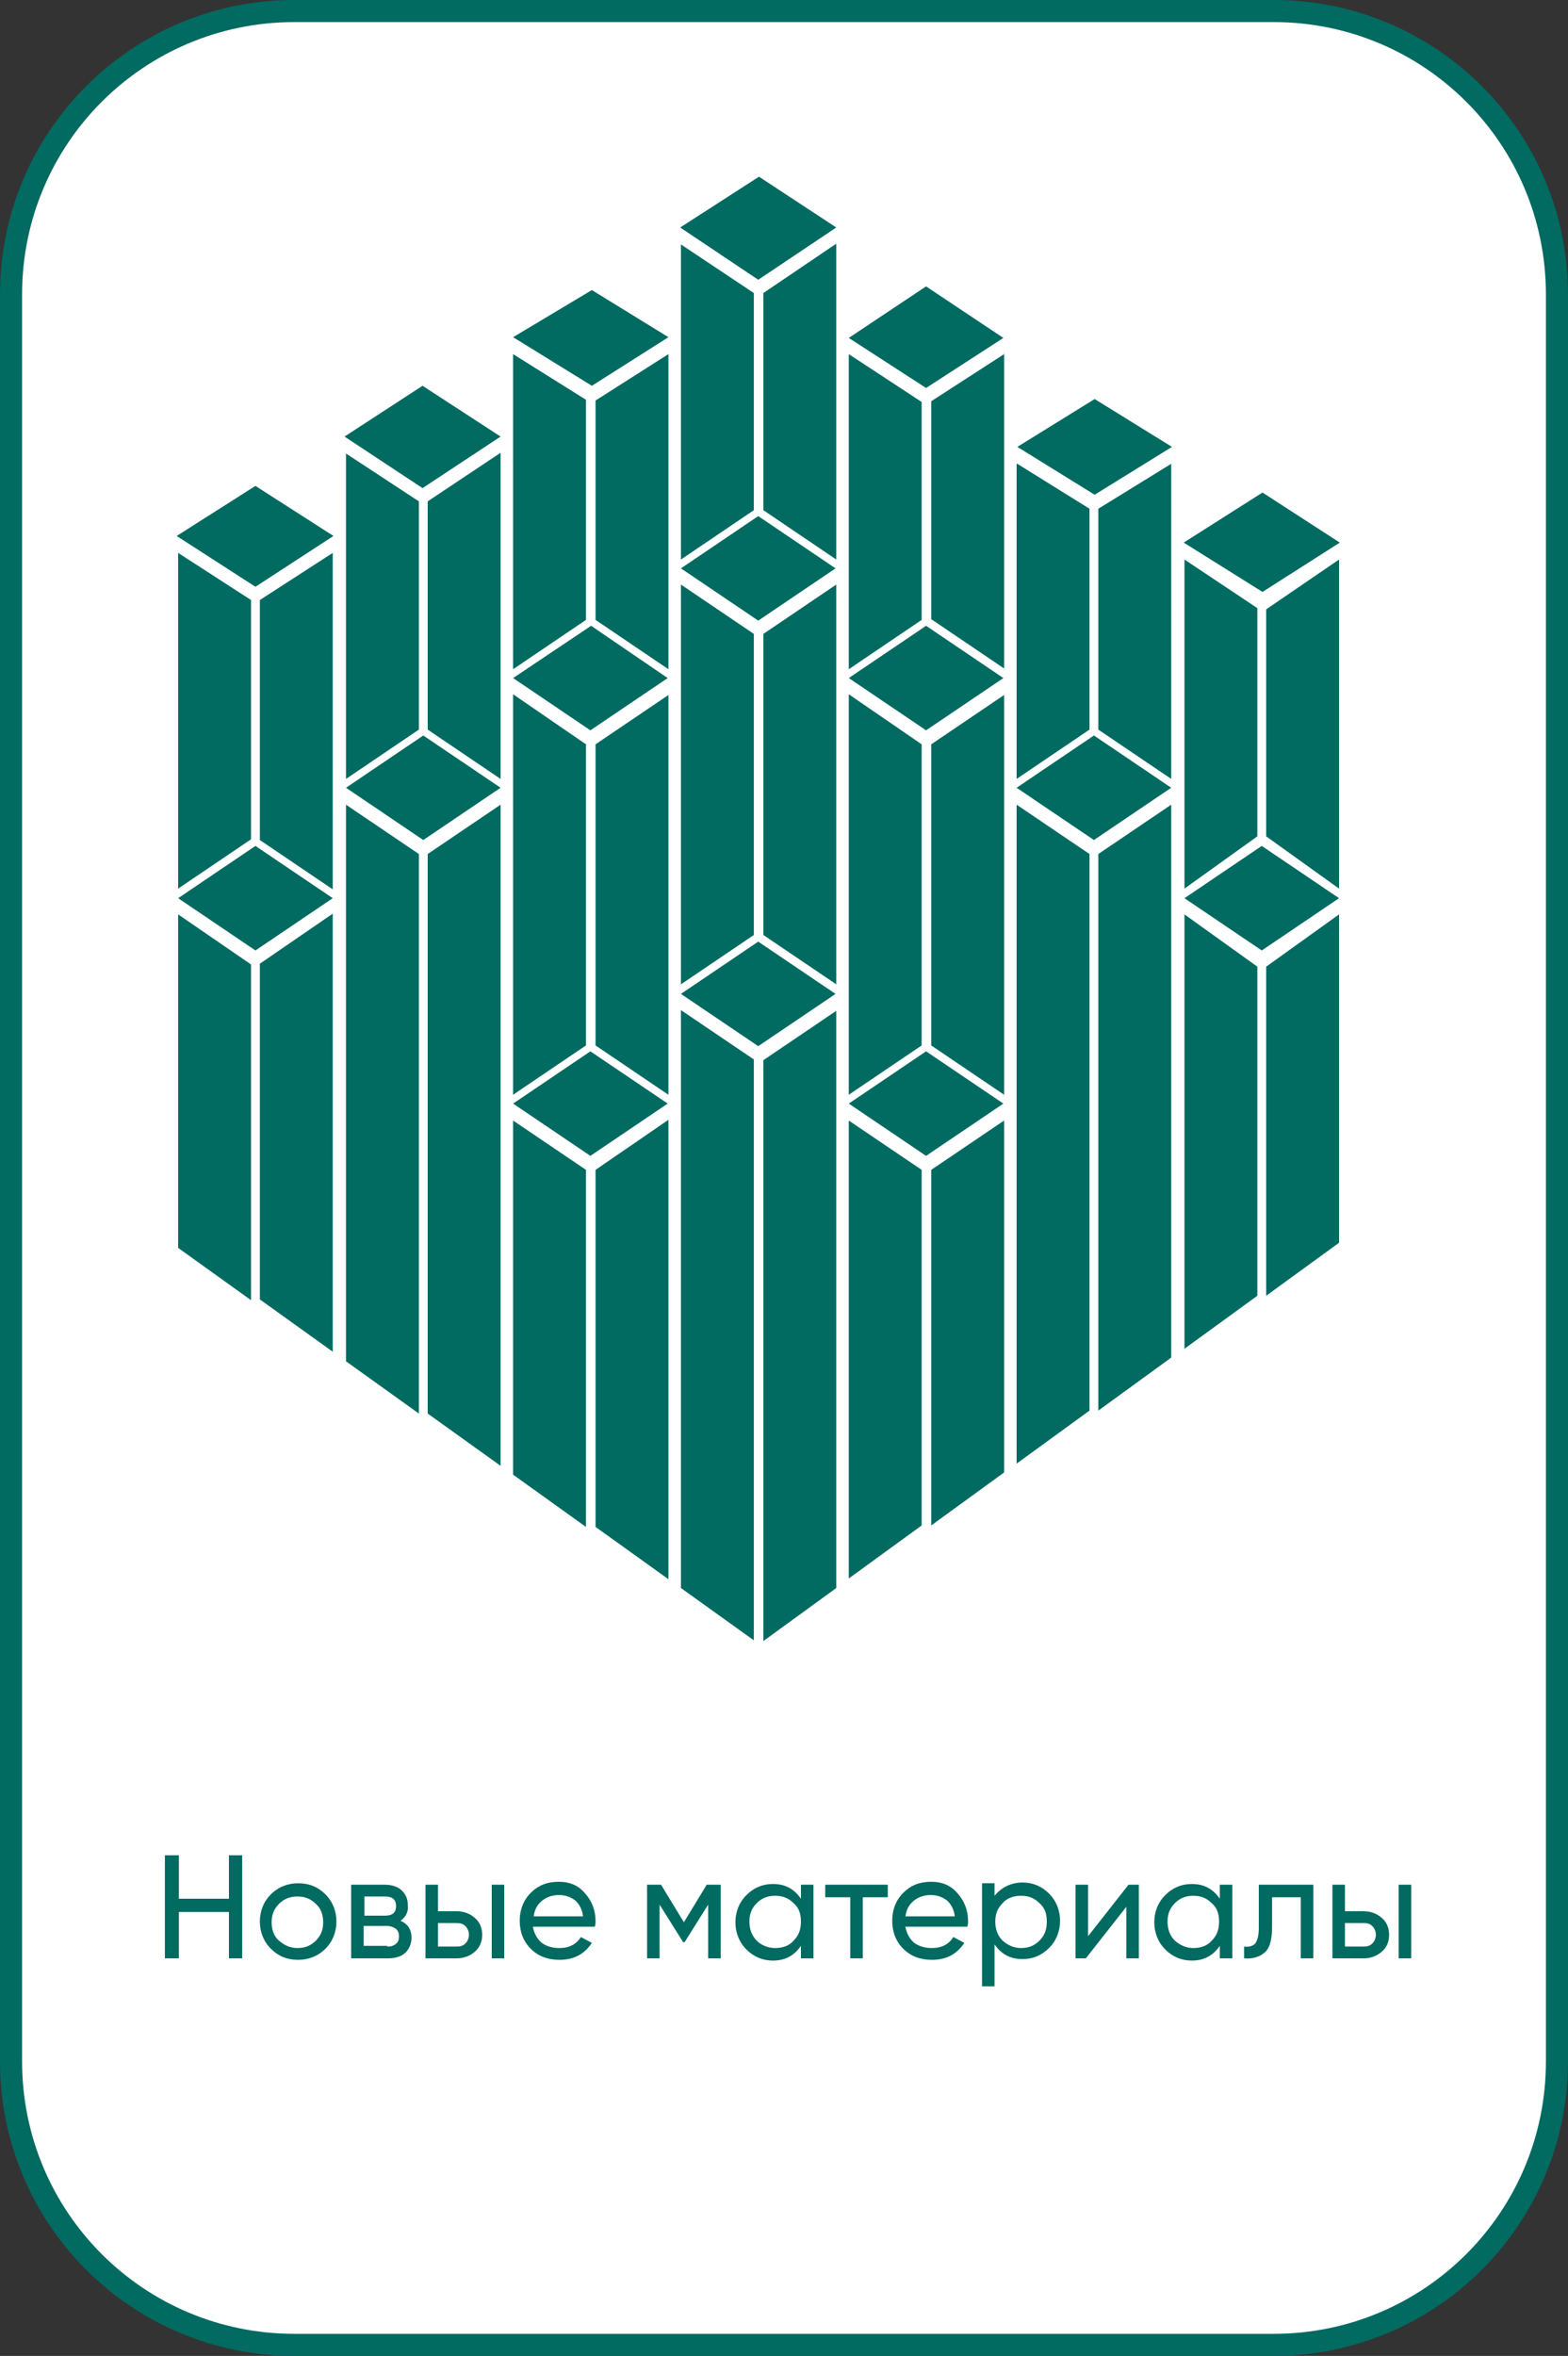
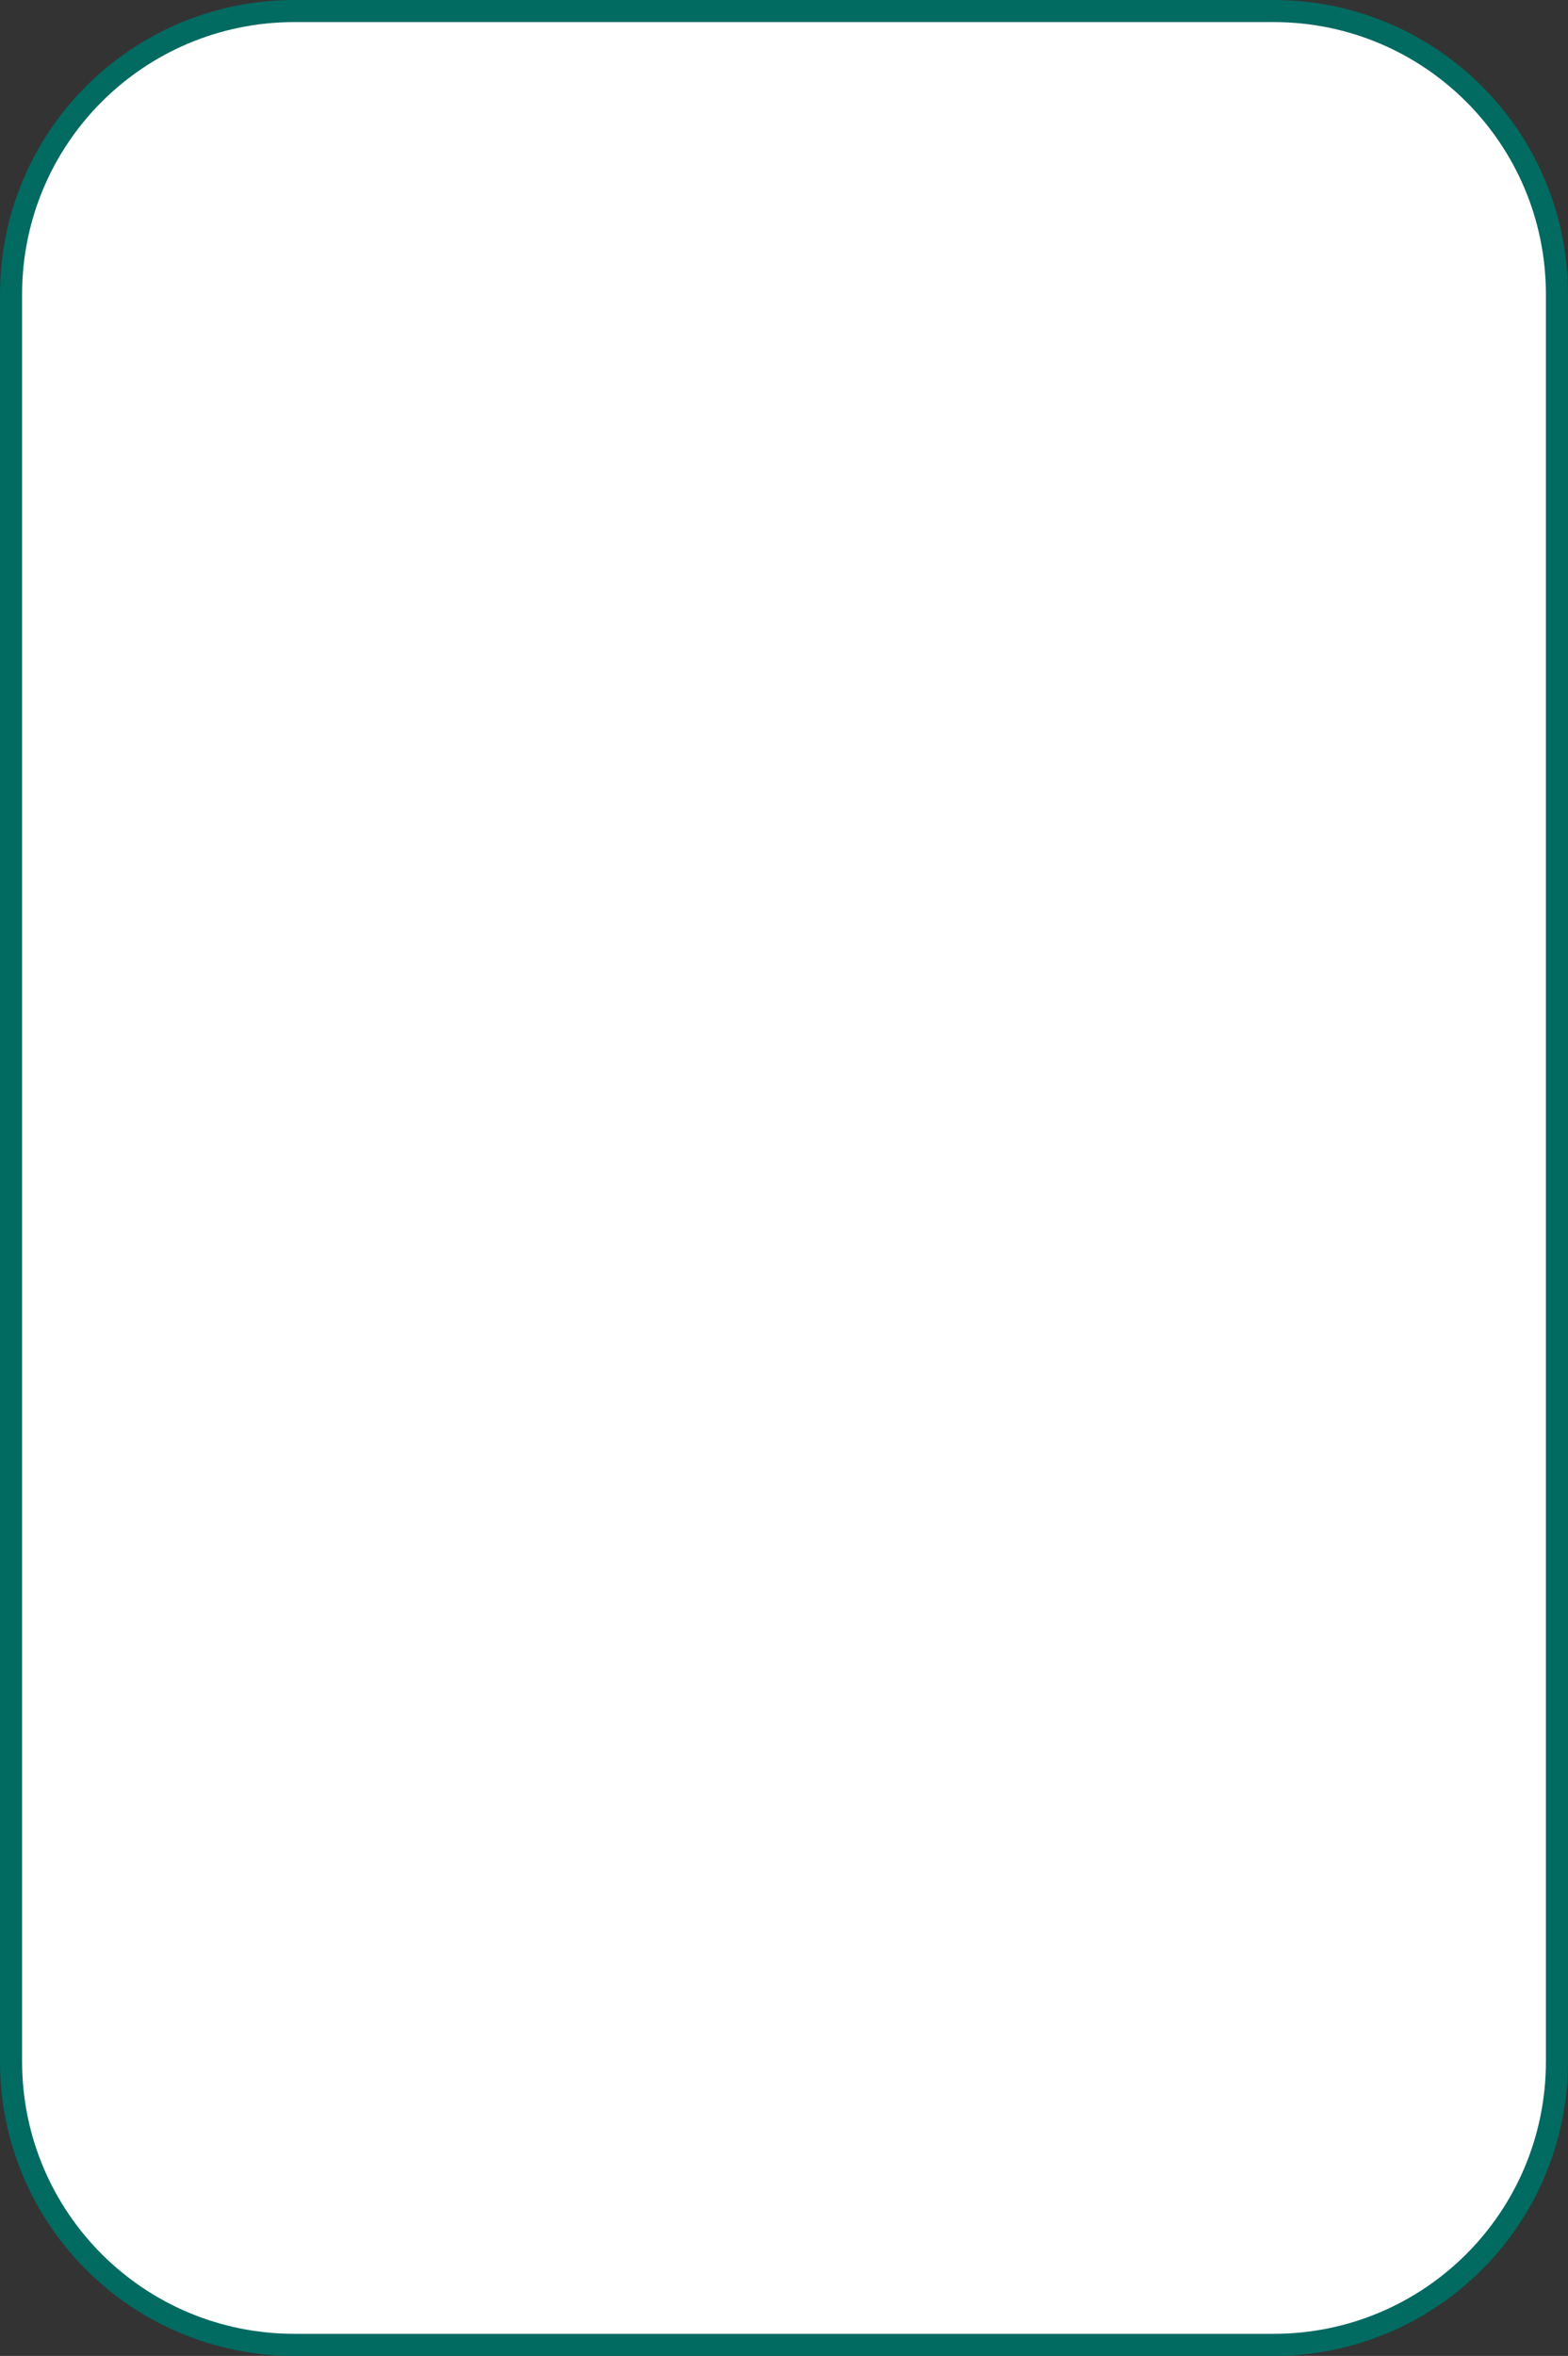
<svg xmlns="http://www.w3.org/2000/svg" version="1.1" id="Слой_1" x="0px" y="0px" viewBox="0 0 213 320" style="enable-background:new 0 0 213 320;" xml:space="preserve">
  <rect x="0" y="0" width="213" height="320" fill="#333333" stroke="none" />
  <style type="text/css"> .st0{fill:#FFFFFF;stroke:#016A61;stroke-width:3;} .st1{fill:#016A61;} </style>
  <path class="st0" d="M40,1.5h133c21.3,0,38.5,17.2,38.5,38.5v240c0,21.3-17.2,38.5-38.5,38.5H40c-21.3,0-38.5-17.2-38.5-38.5V40 C1.5,18.7,18.7,1.5,40,1.5z" />
-   <path class="st1" d="M31.1,252h1.8v14h-1.8v-6.3h-6.8v6.3h-1.9v-14h1.9v5.9h6.8V252z M44.2,264.7c-1,1-2.3,1.5-3.7,1.5 c-1.5,0-2.7-0.5-3.7-1.5c-1-1-1.5-2.3-1.5-3.7s0.5-2.7,1.5-3.7c1-1,2.3-1.5,3.7-1.5c1.5,0,2.7,0.5,3.7,1.5c1,1,1.5,2.3,1.5,3.7 S45.2,263.7,44.2,264.7z M40.4,264.6c1,0,1.8-0.3,2.5-1c0.7-0.7,1-1.5,1-2.5s-0.3-1.9-1-2.5c-0.7-0.7-1.5-1-2.5-1 c-1,0-1.8,0.3-2.5,1c-0.7,0.7-1,1.5-1,2.5s0.3,1.9,1,2.5C38.6,264.2,39.4,264.6,40.4,264.6z M54.4,260.9c1,0.4,1.5,1.2,1.5,2.3 c0,0.8-0.3,1.5-0.8,2c-0.5,0.5-1.3,0.8-2.4,0.8h-5v-10h4.6c1,0,1.8,0.3,2.3,0.8c0.5,0.5,0.8,1.1,0.8,2 C55.5,259.7,55.1,260.4,54.4,260.9z M52.3,257.6h-2.8v2.6h2.8c1,0,1.5-0.4,1.5-1.3C53.8,258,53.3,257.6,52.3,257.6z M52.6,264.4 c0.5,0,0.9-0.1,1.2-0.4c0.3-0.2,0.4-0.6,0.4-1c0-0.4-0.1-0.7-0.4-1c-0.3-0.2-0.7-0.4-1.2-0.4h-3.2v2.7H52.6z M62,259.6 c1,0,1.8,0.3,2.5,0.9c0.7,0.6,1,1.4,1,2.3c0,0.9-0.3,1.7-1,2.3c-0.7,0.6-1.5,0.9-2.5,0.9h-4.2v-10h1.7v3.6H62z M66.8,256h1.7v10 h-1.7V256z M62,264.4c0.5,0,0.9-0.1,1.2-0.4c0.3-0.3,0.5-0.7,0.5-1.2c0-0.5-0.2-0.9-0.5-1.2c-0.3-0.3-0.7-0.4-1.2-0.4h-2.5v3.2H62z M72.4,261.8c0.2,0.9,0.6,1.6,1.2,2.1c0.7,0.5,1.5,0.7,2.4,0.7c1.3,0,2.3-0.5,2.9-1.5l1.5,0.8c-1,1.5-2.4,2.3-4.4,2.3 c-1.6,0-2.9-0.5-3.9-1.5c-1-1-1.5-2.3-1.5-3.8c0-1.5,0.5-2.8,1.5-3.8s2.2-1.5,3.8-1.5c1.5,0,2.7,0.5,3.6,1.6c0.9,1,1.4,2.3,1.4,3.7 c0,0.3,0,0.5-0.1,0.8H72.4z M75.9,257.4c-0.9,0-1.7,0.3-2.3,0.8c-0.6,0.5-1,1.2-1.1,2.1h6.7c-0.1-0.9-0.5-1.7-1.1-2.2 C77.4,257.6,76.7,257.4,75.9,257.4z M97.9,256v10h-1.7v-7.3l-3.2,5.1h-0.2l-3.2-5.1v7.3h-1.7v-10h1.9l3.1,5.1L96,256H97.9z M108.8,256h1.7v10h-1.7v-1.7c-0.9,1.3-2.1,2-3.8,2c-1.4,0-2.6-0.5-3.6-1.5c-1-1-1.5-2.3-1.5-3.7s0.5-2.7,1.5-3.7 c1-1,2.2-1.5,3.6-1.5c1.7,0,2.9,0.7,3.8,2V256z M105.3,264.6c1,0,1.9-0.3,2.5-1c0.7-0.7,1-1.5,1-2.6s-0.3-1.9-1-2.5 c-0.7-0.7-1.5-1-2.5-1c-1,0-1.8,0.3-2.5,1c-0.7,0.7-1,1.5-1,2.5s0.3,1.9,1,2.6C103.4,264.2,104.3,264.6,105.3,264.6z M120.6,256v1.7 h-3.4v8.3h-1.7v-8.3h-3.4V256H120.6z M123,261.8c0.2,0.9,0.6,1.6,1.2,2.1c0.7,0.5,1.5,0.7,2.4,0.7c1.3,0,2.3-0.5,2.9-1.5l1.5,0.8 c-1,1.5-2.4,2.3-4.4,2.3c-1.6,0-2.9-0.5-3.9-1.5c-1-1-1.5-2.3-1.5-3.8c0-1.5,0.5-2.8,1.5-3.8c1-1,2.2-1.5,3.8-1.5 c1.5,0,2.7,0.5,3.6,1.6c0.9,1,1.4,2.3,1.4,3.7c0,0.3,0,0.5-0.1,0.8H123z M126.4,257.4c-0.9,0-1.7,0.3-2.3,0.8 c-0.6,0.5-1,1.2-1.1,2.1h6.7c-0.1-0.9-0.5-1.7-1.1-2.2C127.9,257.6,127.2,257.4,126.4,257.4z M138.9,255.7c1.4,0,2.6,0.5,3.6,1.5 c1,1,1.5,2.3,1.5,3.7s-0.5,2.7-1.5,3.7c-1,1-2.2,1.5-3.6,1.5c-1.7,0-2.9-0.7-3.8-2v5.7h-1.7v-14h1.7v1.7 C136,256.4,137.3,255.7,138.9,255.7z M138.7,264.6c1,0,1.8-0.3,2.5-1c0.7-0.7,1-1.5,1-2.6s-0.3-1.9-1-2.5c-0.7-0.7-1.5-1-2.5-1 c-1,0-1.9,0.3-2.5,1c-0.7,0.7-1,1.5-1,2.5s0.3,1.9,1,2.6C136.9,264.2,137.7,264.6,138.7,264.6z M153.3,256h1.4v10H153v-7l-5.5,7 h-1.4v-10h1.7v7L153.3,256z M165.7,256h1.7v10h-1.7v-1.7c-0.9,1.3-2.1,2-3.8,2c-1.4,0-2.6-0.5-3.6-1.5c-1-1-1.5-2.3-1.5-3.7 s0.5-2.7,1.5-3.7c1-1,2.2-1.5,3.6-1.5c1.7,0,2.9,0.7,3.8,2V256z M162.1,264.6c1,0,1.9-0.3,2.5-1c0.7-0.7,1-1.5,1-2.6s-0.3-1.9-1-2.5 c-0.7-0.7-1.5-1-2.5-1c-1,0-1.8,0.3-2.5,1c-0.7,0.7-1,1.5-1,2.5s0.3,1.9,1,2.6C160.3,264.2,161.1,264.6,162.1,264.6z M178.4,256v10 h-1.7v-8.3h-3.9v4.1c0,1.6-0.3,2.8-1,3.4c-0.7,0.6-1.6,0.9-2.8,0.8v-1.6c0.7,0.1,1.2-0.1,1.5-0.4c0.3-0.4,0.5-1.1,0.5-2.2V256H178.4 z M185.2,259.6c1,0,1.8,0.3,2.5,0.9c0.7,0.6,1,1.4,1,2.3c0,0.9-0.3,1.7-1,2.3c-0.7,0.6-1.5,0.9-2.5,0.9H181v-10h1.7v3.6H185.2z M190,256h1.7v10H190V256z M185.2,264.4c0.5,0,0.9-0.1,1.2-0.4c0.3-0.3,0.5-0.7,0.5-1.2c0-0.5-0.2-0.9-0.5-1.2 c-0.3-0.3-0.7-0.4-1.2-0.4h-2.5v3.2H185.2z" />
-   <path class="st1" d="M24.2,75.1v45.6l9.9-6.7V81.5L24.2,75.1L24.2,75.1z M69.7,149.9l10.5,7.1l10.5-7.1l-10.5-7.1L69.7,149.9z M160.8,73.7l10.7,6.7l10.5-6.7l-10.5-6.8L160.8,73.7z M138.2,60.7l10.5,6.5l10.5-6.5l-10.5-6.5L138.2,60.7L138.2,60.7z M115.3,45.9 l10.5,6.8l10.5-6.8l-10.5-7L115.3,45.9L115.3,45.9z M92.4,30.9L103,38l10.6-7.1L103.1,24L92.4,30.9L92.4,30.9z M69.7,45.8l10.7,6.6 l10.4-6.6l-10.4-6.4L69.7,45.8L69.7,45.8z M46.8,59.3l10.6,7l10.6-7l-10.6-6.9L46.8,59.3z M24,72.8l10.7,6.9l10.6-6.9L34.7,66 L24,72.8L24,72.8z M24.2,122l10.5,7.1l10.5-7.1l-10.5-7.1L24.2,122L24.2,122z M47,107l10.5,7.1L68,107l-10.5-7.1L47,107z M69.7,92.1 l10.5,7.1l10.5-7.1L80.3,85L69.7,92.1L69.7,92.1z M92.5,77.2l10.5,7.1l10.5-7.1l-10.5-7.1L92.5,77.2z M115.3,92.1l10.5,7.1l10.5-7.1 L125.8,85L115.3,92.1z M138.1,107l10.5,7.1l10.5-7.1l-10.5-7.1L138.1,107z M160.9,122l10.5,7.1l10.5-7.1l-10.5-7.1L160.9,122z M115.3,149.9l10.5,7.1l10.5-7.1l-10.5-7.1L115.3,149.9z M92.5,135l10.5,7.1l10.5-7.1l-10.5-7.1L92.5,135z M172,82.8v30.8l9.9,7.1 l0,1.7V76h0l-9.8,6.7L172,82.8L172,82.8z M181.9,122.4v1.8l-9.9,7.1V176l9.9-7.2L181.9,122.4L181.9,122.4L181.9,122.4z M160.9,76 v44.7l9.9-7.1v-31L160.9,76L160.9,76L160.9,76z M170.8,131.3V176l-9.9,7.2v-59L170.8,131.3L170.8,131.3z M149.2,69.1v30l9.9,6.7V63 h0L149.2,69.1L149.2,69.1z M149.2,116v75.6l9.9-7.2v-75.1L149.2,116L149.2,116z M138.1,63v42.8l9.9-6.7v-30l-9.8-6.1L138.1,63 L138.1,63z M138.1,109.3v89.5l9.9-7.2V116L138.1,109.3L138.1,109.3z M126.5,54.5v29.6l9.9,6.7V48h-0.1l0.1,0.1L126.5,54.5 L126.5,54.5z M126.5,101.1V142l9.9,6.7V94.4L126.5,101.1z M126.5,158.9v48.3l9.9-7.2v-47.8L126.5,158.9z M115.3,48.1v42.8l9.9-6.7 V54.6L115.3,48.1L115.3,48.1L115.3,48.1L115.3,48.1z M115.3,94.3v54.4l9.9-6.7v-40.9L115.3,94.3L115.3,94.3z M115.3,152.2v62.2 l9.9-7.2v-48.3L115.3,152.2L115.3,152.2z M103.7,39.8v29.5l9.9,6.7V33.1L103.7,39.8L103.7,39.8z M103.7,86.1v40.9l9.9,6.7V79.4 L103.7,86.1L103.7,86.1z M103.7,144v78.9l9.9-7.2v-78.4L103.7,144L103.7,144z M92.5,33.2V76l9.9-6.7V39.8L92.5,33.2z M92.5,79.4 v54.3l9.9-6.7V86.1L92.5,79.4z M92.5,137.2v78.5l9.9,7.1v-78.9L92.5,137.2L92.5,137.2z M80.9,54.4v29.8l9.9,6.7V48.1L80.9,54.4 L80.9,54.4z M80.9,101.1V142l9.9,6.7V94.4L80.9,101.1L80.9,101.1z M80.9,158.9v48.5l9.9,7.1v-62.4L80.9,158.9L80.9,158.9z M90.8,48.1L90.8,48.1L90.8,48.1L90.8,48.1z M69.7,48.1v42.8l9.9-6.7V54.3L69.7,48.1z M69.7,94.3v54.4l9.9-6.7v-40.9L69.7,94.3 L69.7,94.3z M69.7,152.2v48.1l9.9,7.1v-48.5L69.7,152.2L69.7,152.2z M58.1,68.1v31l9.9,6.7V61.5L58.1,68.1z M58.1,116v76l9.9,7.1 v-89.8L58.1,116L58.1,116z M47,61.6v44.2l9.9-6.7v-31L47,61.6L47,61.6z M47,109.3v75.6l9.9,7.1v-76L47,109.3z M35.3,81.5v32.6 l9.9,6.7V75.1h0L35.3,81.5z M35.3,130.9v45.6l9.9,7.1v-59.5L35.3,130.9L35.3,130.9z M24.2,124.2v45.3l9.9,7.1v-45.6L24.2,124.2z" />
</svg>